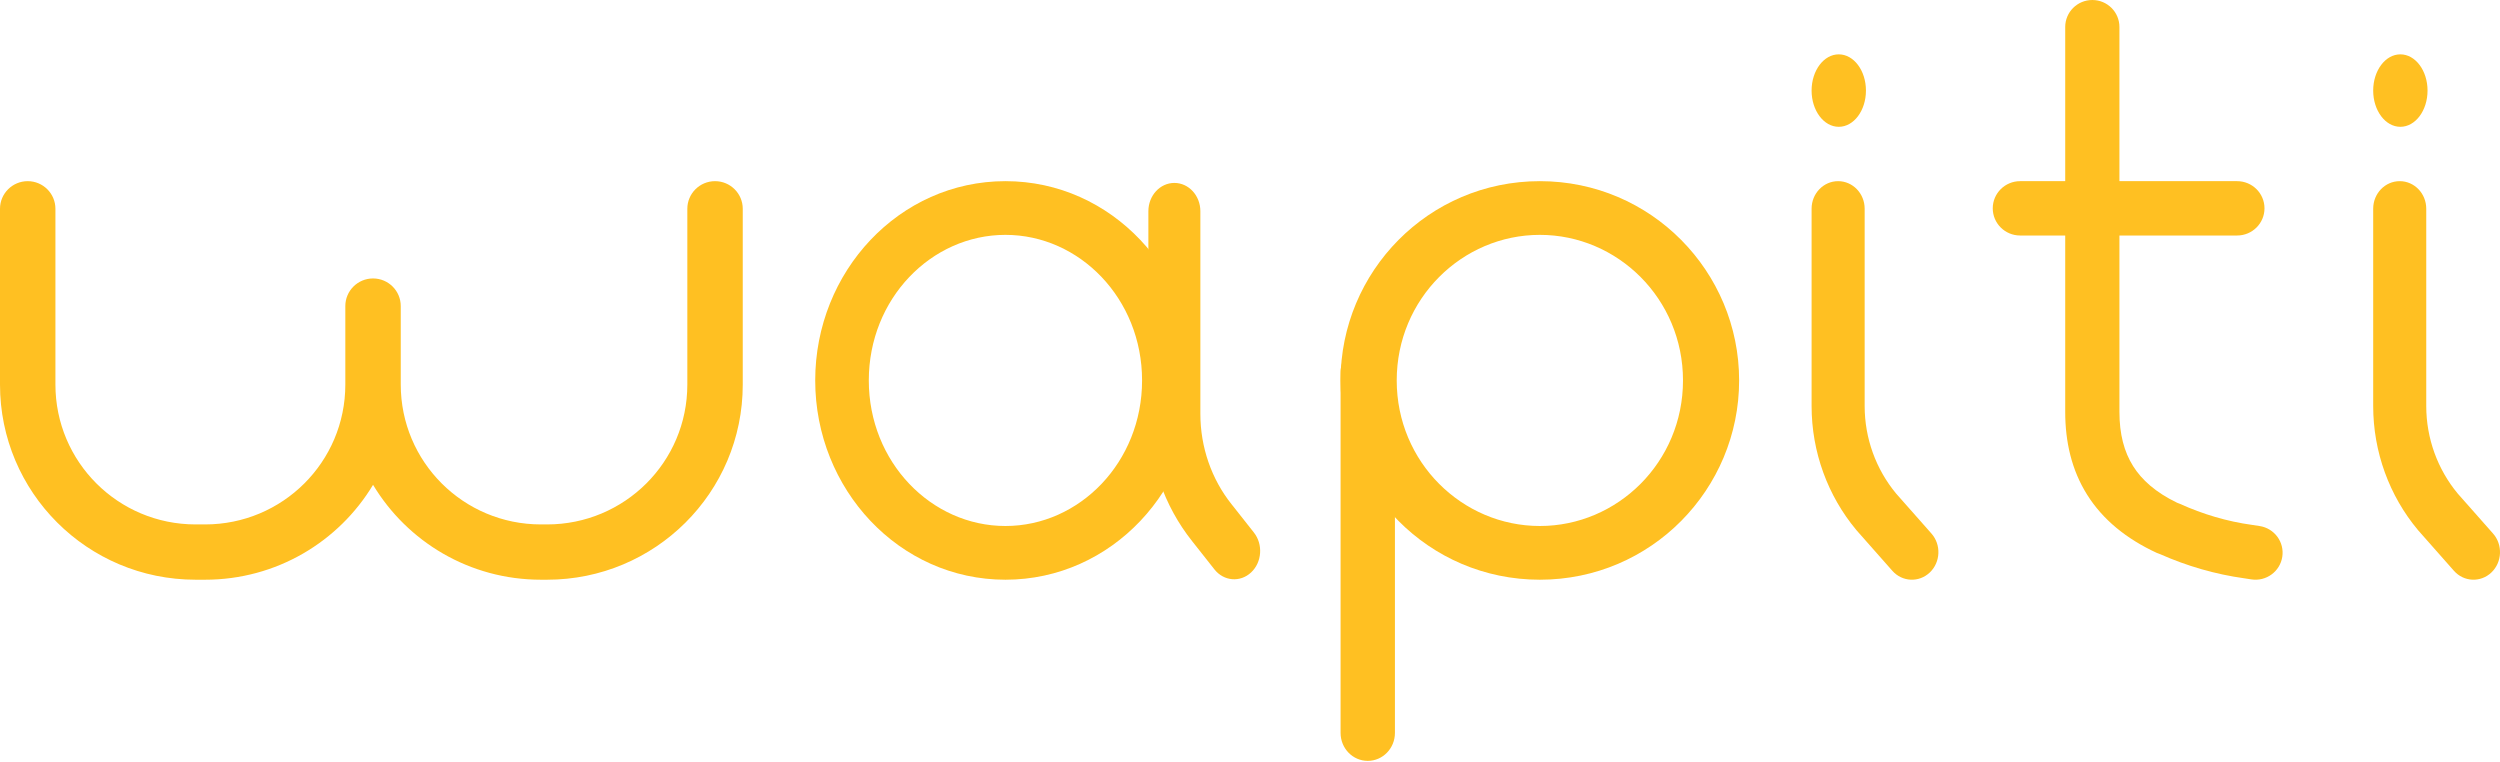
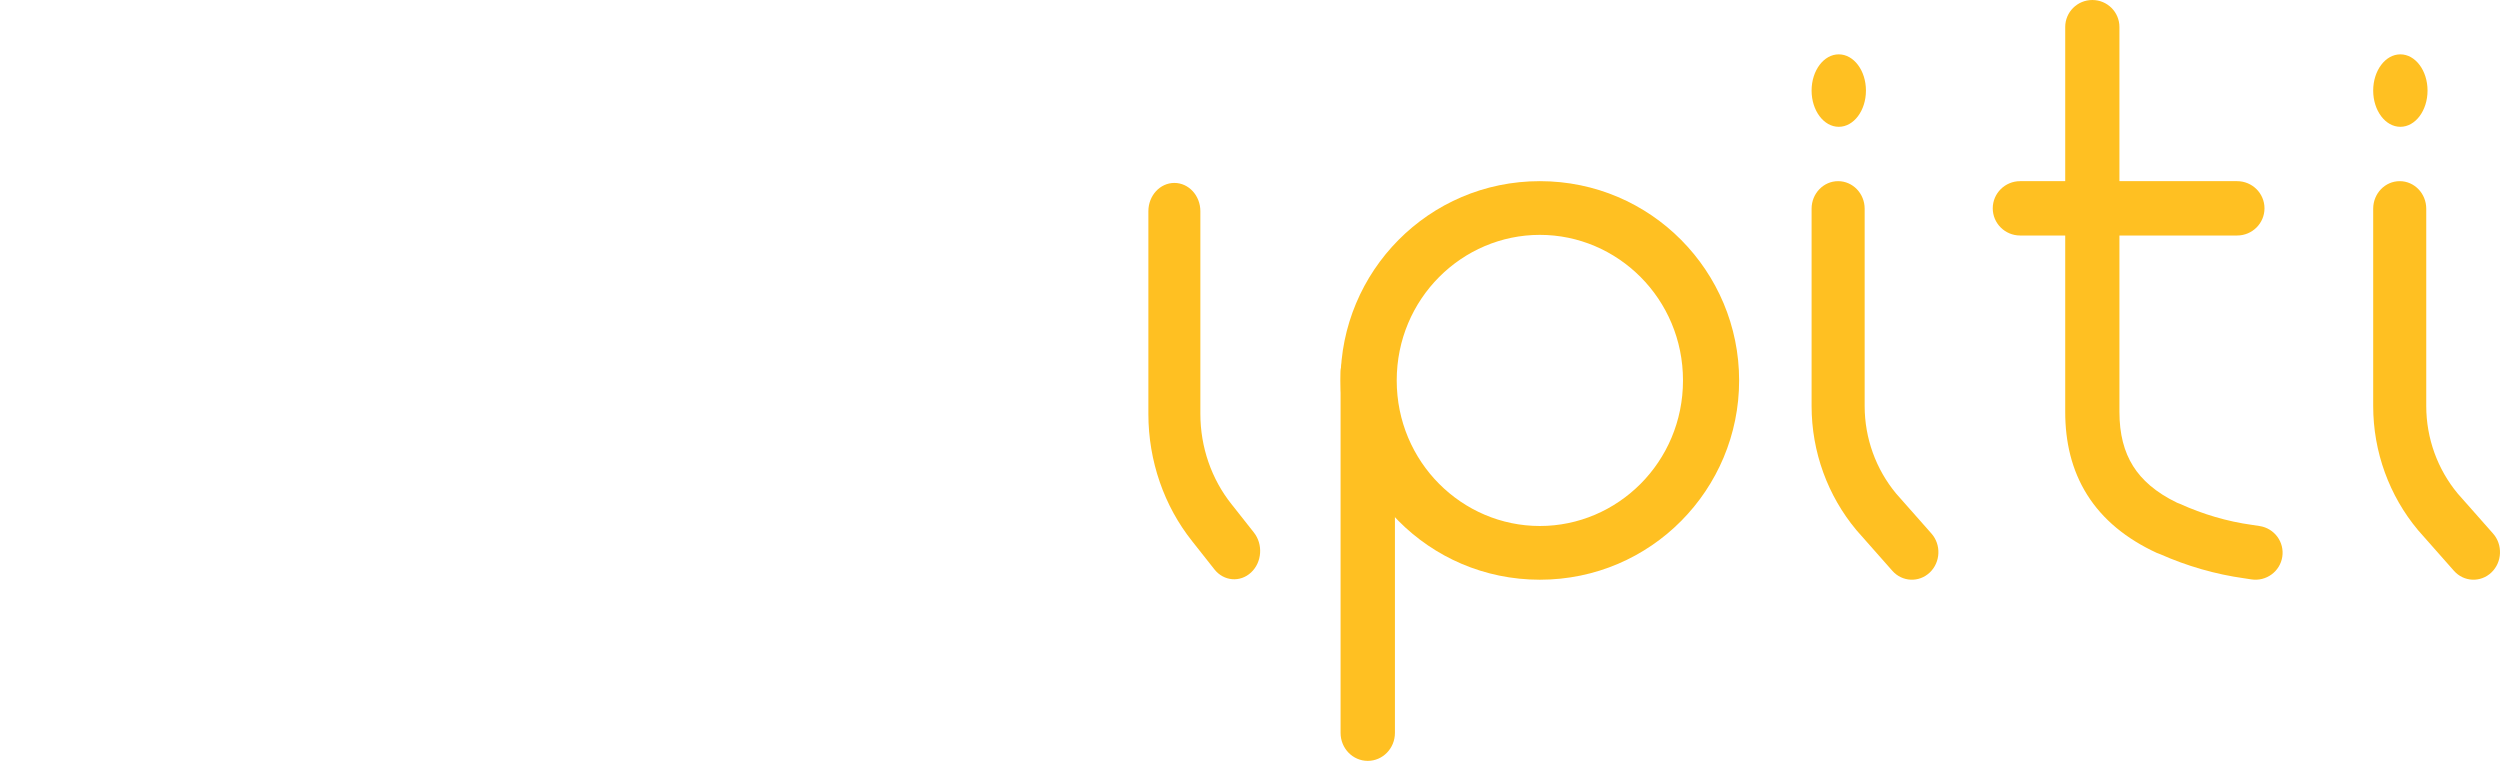
<svg xmlns="http://www.w3.org/2000/svg" width="246" height="75" viewBox="0 0 246 75" fill="none">
-   <path fill-rule="evenodd" clip-rule="evenodd" d="M2.727 17.826C4.233 17.826 5.454 19.044 5.454 20.546V37.843C5.454 45.43 11.602 51.604 19.253 51.604H20.181C27.789 51.604 33.98 45.473 33.98 37.843V30.119C33.98 28.617 35.201 27.399 36.707 27.399C38.213 27.399 39.434 28.617 39.434 30.119V37.843C39.434 45.43 45.582 51.604 53.233 51.604H53.833C61.442 51.604 67.633 45.473 67.633 37.843V20.546C67.633 19.044 68.854 17.826 70.36 17.826C71.866 17.826 73.087 19.044 73.087 20.546V37.843C73.087 48.489 64.442 57.044 53.833 57.044H53.233C46.194 57.044 40.066 53.294 36.708 47.707C33.34 53.31 27.189 57.044 20.181 57.044H19.253C8.578 57.044 0 48.423 0 37.843V20.546C0 19.044 1.221 17.826 2.727 17.826Z" fill="#FFC022" />
  <path fill-rule="evenodd" clip-rule="evenodd" d="M115.558 18C116.971 18 118.116 19.247 118.116 20.786V40.731C118.116 44.004 119.217 47.147 121.174 49.603L121.181 49.612L123.381 52.398C124.303 53.564 124.181 55.323 123.11 56.326C122.039 57.33 120.424 57.197 119.502 56.031L117.31 53.255C117.309 53.253 117.307 53.251 117.306 53.249C114.558 49.8 113 45.368 113 40.731V20.786C113 19.247 114.145 18 115.558 18Z" fill="#FFC022" />
  <path fill-rule="evenodd" clip-rule="evenodd" d="M180.871 17.826C182.313 17.826 183.482 19.04 183.482 20.538V39.957C183.482 43.131 184.597 46.18 186.579 48.567L190.052 52.498C191.027 53.601 190.956 55.317 189.894 56.33C188.832 57.342 187.18 57.269 186.205 56.165L182.707 52.206C182.691 52.187 182.675 52.168 182.659 52.149C179.853 48.79 178.261 44.473 178.261 39.957V20.538C178.261 19.04 179.43 17.826 180.871 17.826Z" fill="#FFC022" />
  <path fill-rule="evenodd" clip-rule="evenodd" d="M205.885 0C207.358 0 208.552 1.189 208.552 2.656V40.525C208.552 42.722 209.015 44.462 209.899 45.867C210.747 47.216 212.101 48.444 214.225 49.47C214.323 49.502 214.419 49.539 214.514 49.582C216.744 50.596 219.161 51.316 221.61 51.65C221.625 51.652 221.639 51.654 221.653 51.657L222.347 51.763C223.803 51.986 224.801 53.342 224.577 54.791C224.353 56.241 222.991 57.235 221.535 57.012L220.863 56.909C217.982 56.513 215.171 55.687 212.577 54.538C212.458 54.502 212.342 54.458 212.229 54.406C209.218 53.013 206.91 51.123 205.378 48.687C203.848 46.254 203.217 43.48 203.217 40.525V2.656C203.217 1.189 204.411 0 205.885 0Z" fill="#FFC022" />
  <path fill-rule="evenodd" clip-rule="evenodd" d="M196.087 20.5C196.087 19.023 197.294 17.826 198.782 17.826H220.131C221.619 17.826 222.826 19.023 222.826 20.5C222.826 21.977 221.619 23.174 220.131 23.174H198.782C197.294 23.174 196.087 21.977 196.087 20.5Z" fill="#FFC022" />
  <path fill-rule="evenodd" clip-rule="evenodd" d="M236.132 17.826C237.574 17.826 238.743 19.04 238.743 20.538V39.957C238.743 43.131 239.857 46.18 241.84 48.567L245.313 52.498C246.288 53.601 246.217 55.317 245.155 56.33C244.093 57.342 242.441 57.269 241.466 56.165L237.968 52.206C237.952 52.187 237.936 52.168 237.92 52.149C235.114 48.79 233.522 44.473 233.522 39.957V20.538C233.522 19.04 234.691 17.826 236.132 17.826Z" fill="#FFC022" />
-   <path fill-rule="evenodd" clip-rule="evenodd" d="M98.935 23.111C91.635 23.111 85.49 29.395 85.49 37.435C85.49 45.474 91.635 51.758 98.935 51.758C106.235 51.758 112.38 45.474 112.38 37.435C112.38 29.395 106.235 23.111 98.935 23.111ZM80.217 37.435C80.217 26.734 88.472 17.826 98.935 17.826C109.398 17.826 117.652 26.734 117.652 37.435C117.652 48.136 109.398 57.044 98.935 57.044C88.472 57.044 80.217 48.136 80.217 37.435Z" fill="#FFC022" />
  <path fill-rule="evenodd" clip-rule="evenodd" d="M151.522 23.111C143.874 23.111 137.437 29.395 137.437 37.435C137.437 45.474 143.874 51.758 151.522 51.758C159.169 51.758 165.607 45.474 165.607 37.435C165.607 29.395 159.169 23.111 151.522 23.111ZM131.913 37.435C131.913 26.734 140.561 17.826 151.522 17.826C162.483 17.826 171.13 26.734 171.13 37.435C171.13 48.136 162.483 57.044 151.522 57.044C140.561 57.044 131.913 48.136 131.913 37.435Z" fill="#FFC022" />
  <path fill-rule="evenodd" clip-rule="evenodd" d="M134.587 33.87C136.064 33.87 137.261 35.102 137.261 36.621V72.118C137.261 73.638 136.064 74.87 134.587 74.87C133.11 74.87 131.913 73.638 131.913 72.118V36.621C131.913 35.102 133.11 33.87 134.587 33.87Z" fill="#FFC022" />
  <path d="M180.935 12.478C182.412 12.478 183.609 10.882 183.609 8.913C183.609 6.944 182.412 5.348 180.935 5.348C179.458 5.348 178.261 6.944 178.261 8.913C178.261 10.882 179.458 12.478 180.935 12.478Z" fill="#FFC022" />
  <path d="M236.196 12.478C237.672 12.478 238.87 10.882 238.87 8.913C238.87 6.944 237.672 5.348 236.196 5.348C234.719 5.348 233.522 6.944 233.522 8.913C233.522 10.882 234.719 12.478 236.196 12.478Z" fill="#FFC022" />
</svg>